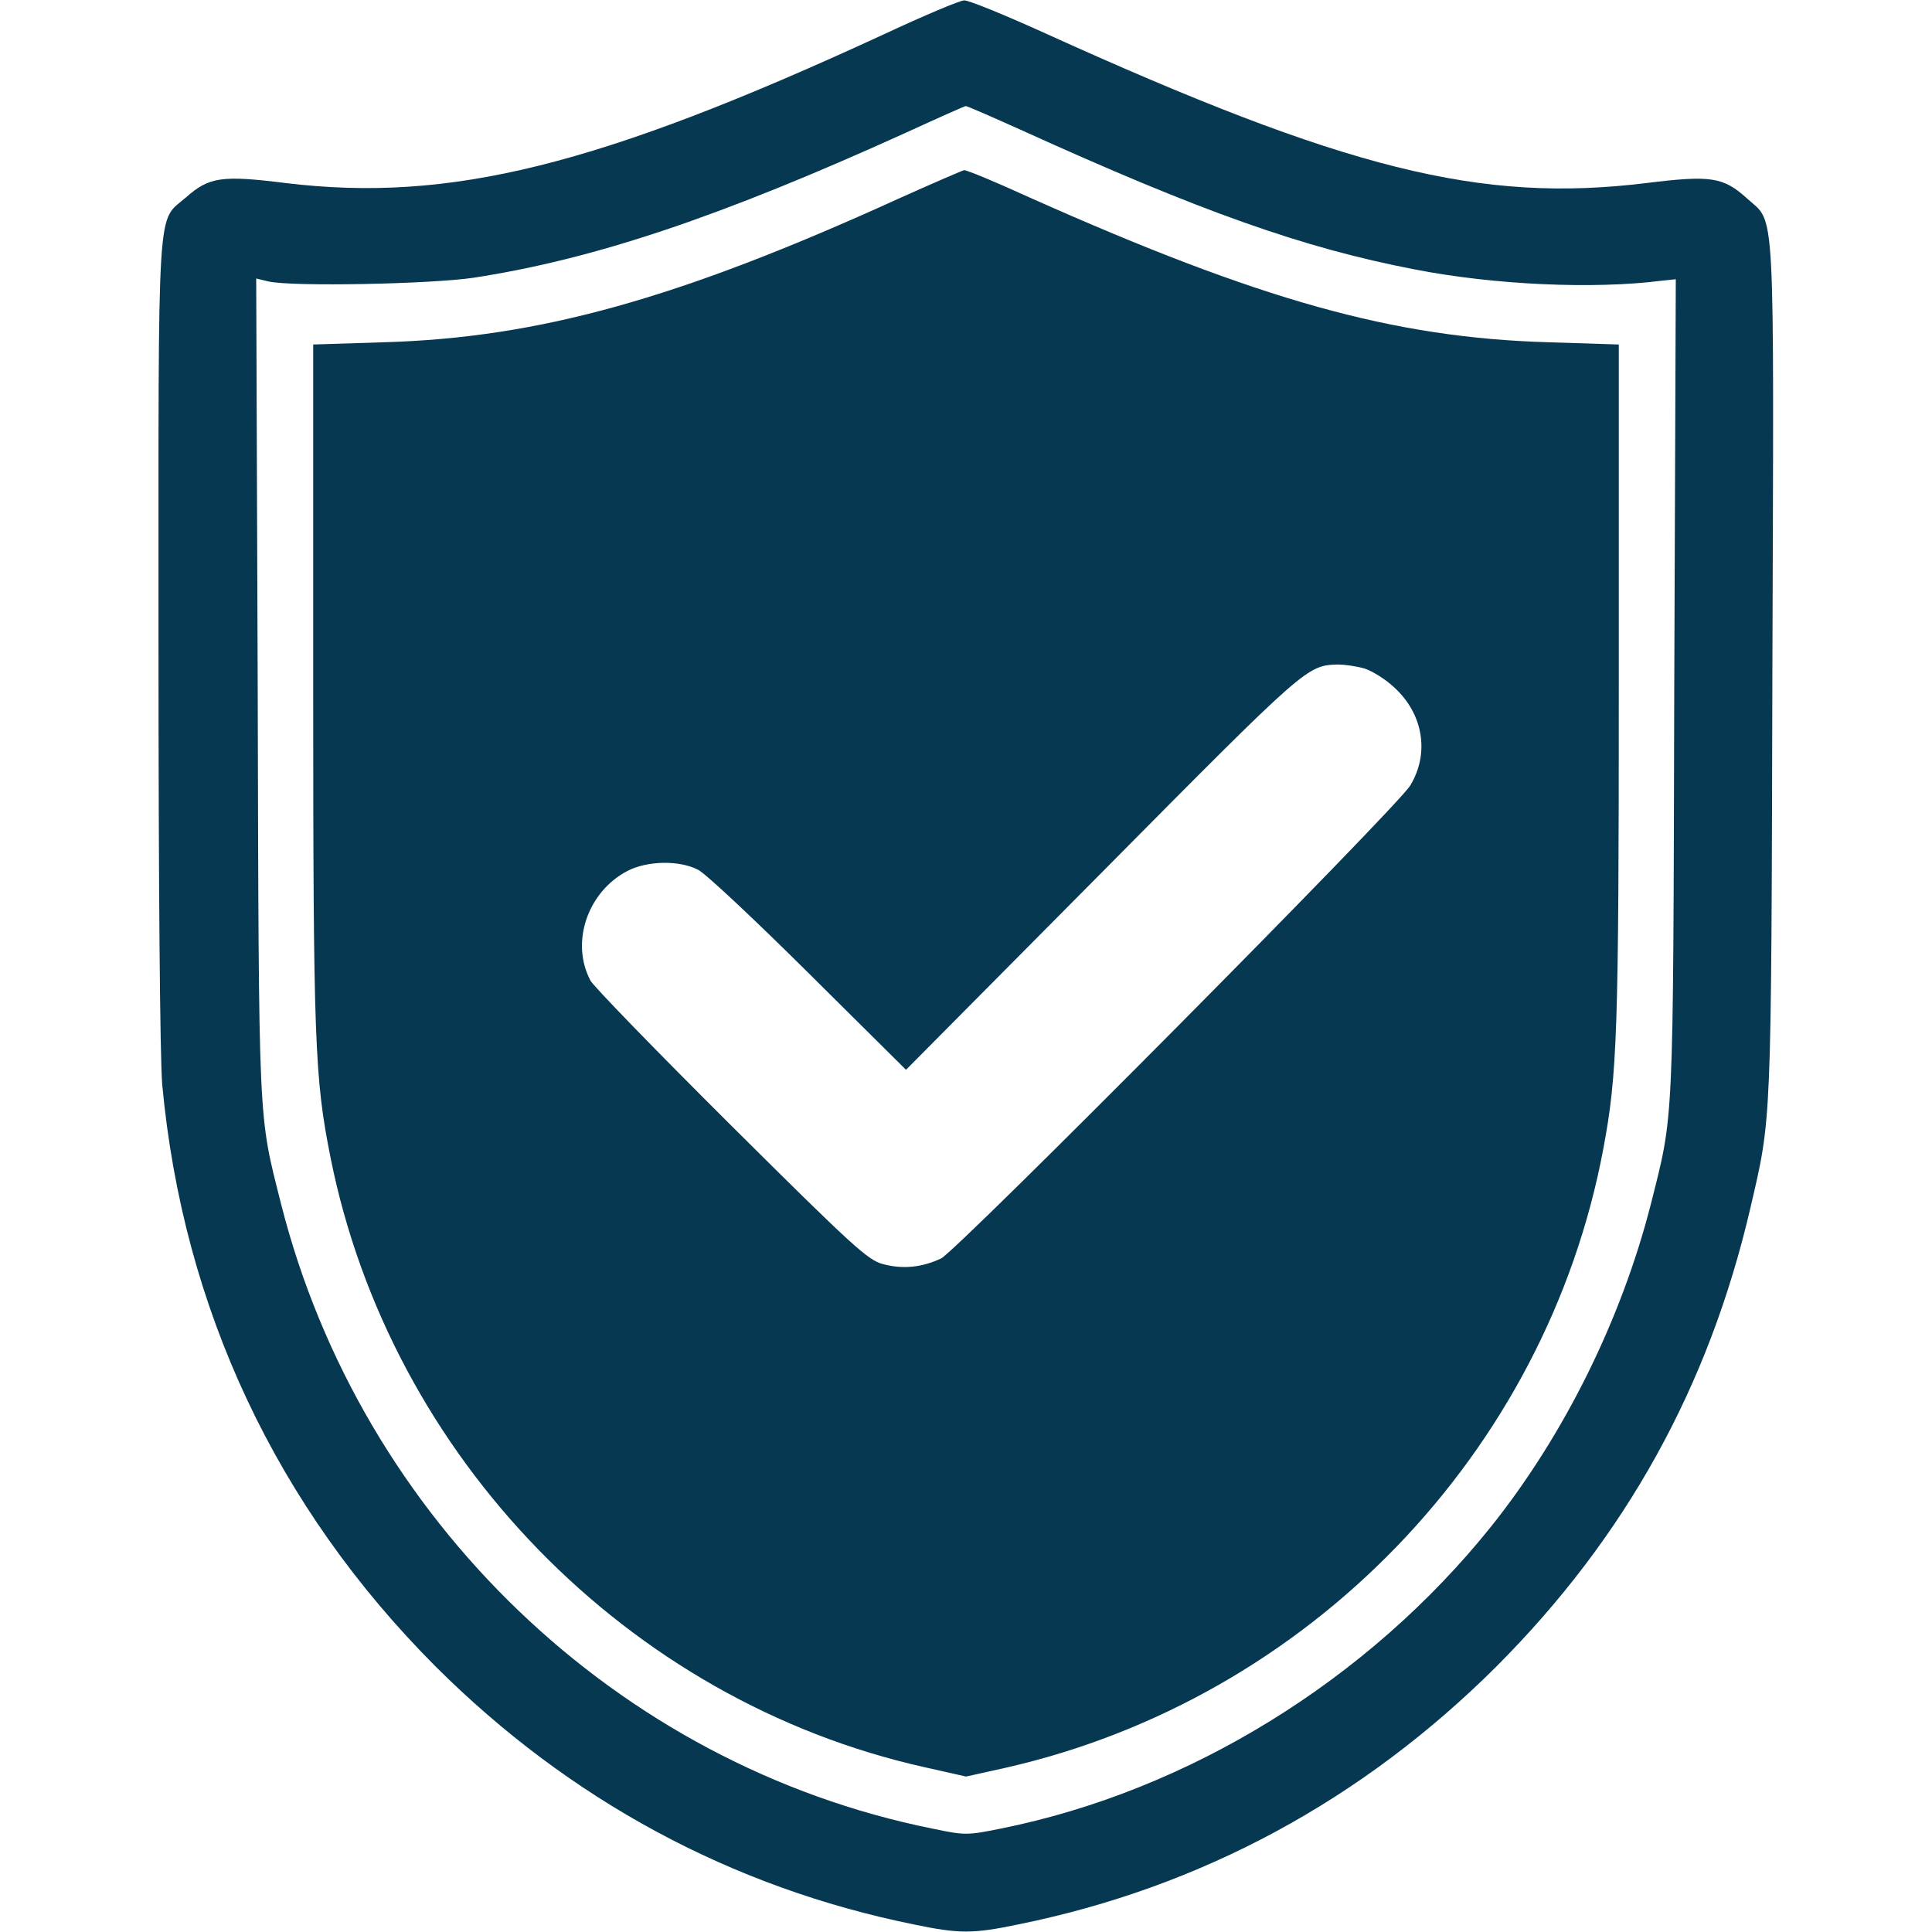
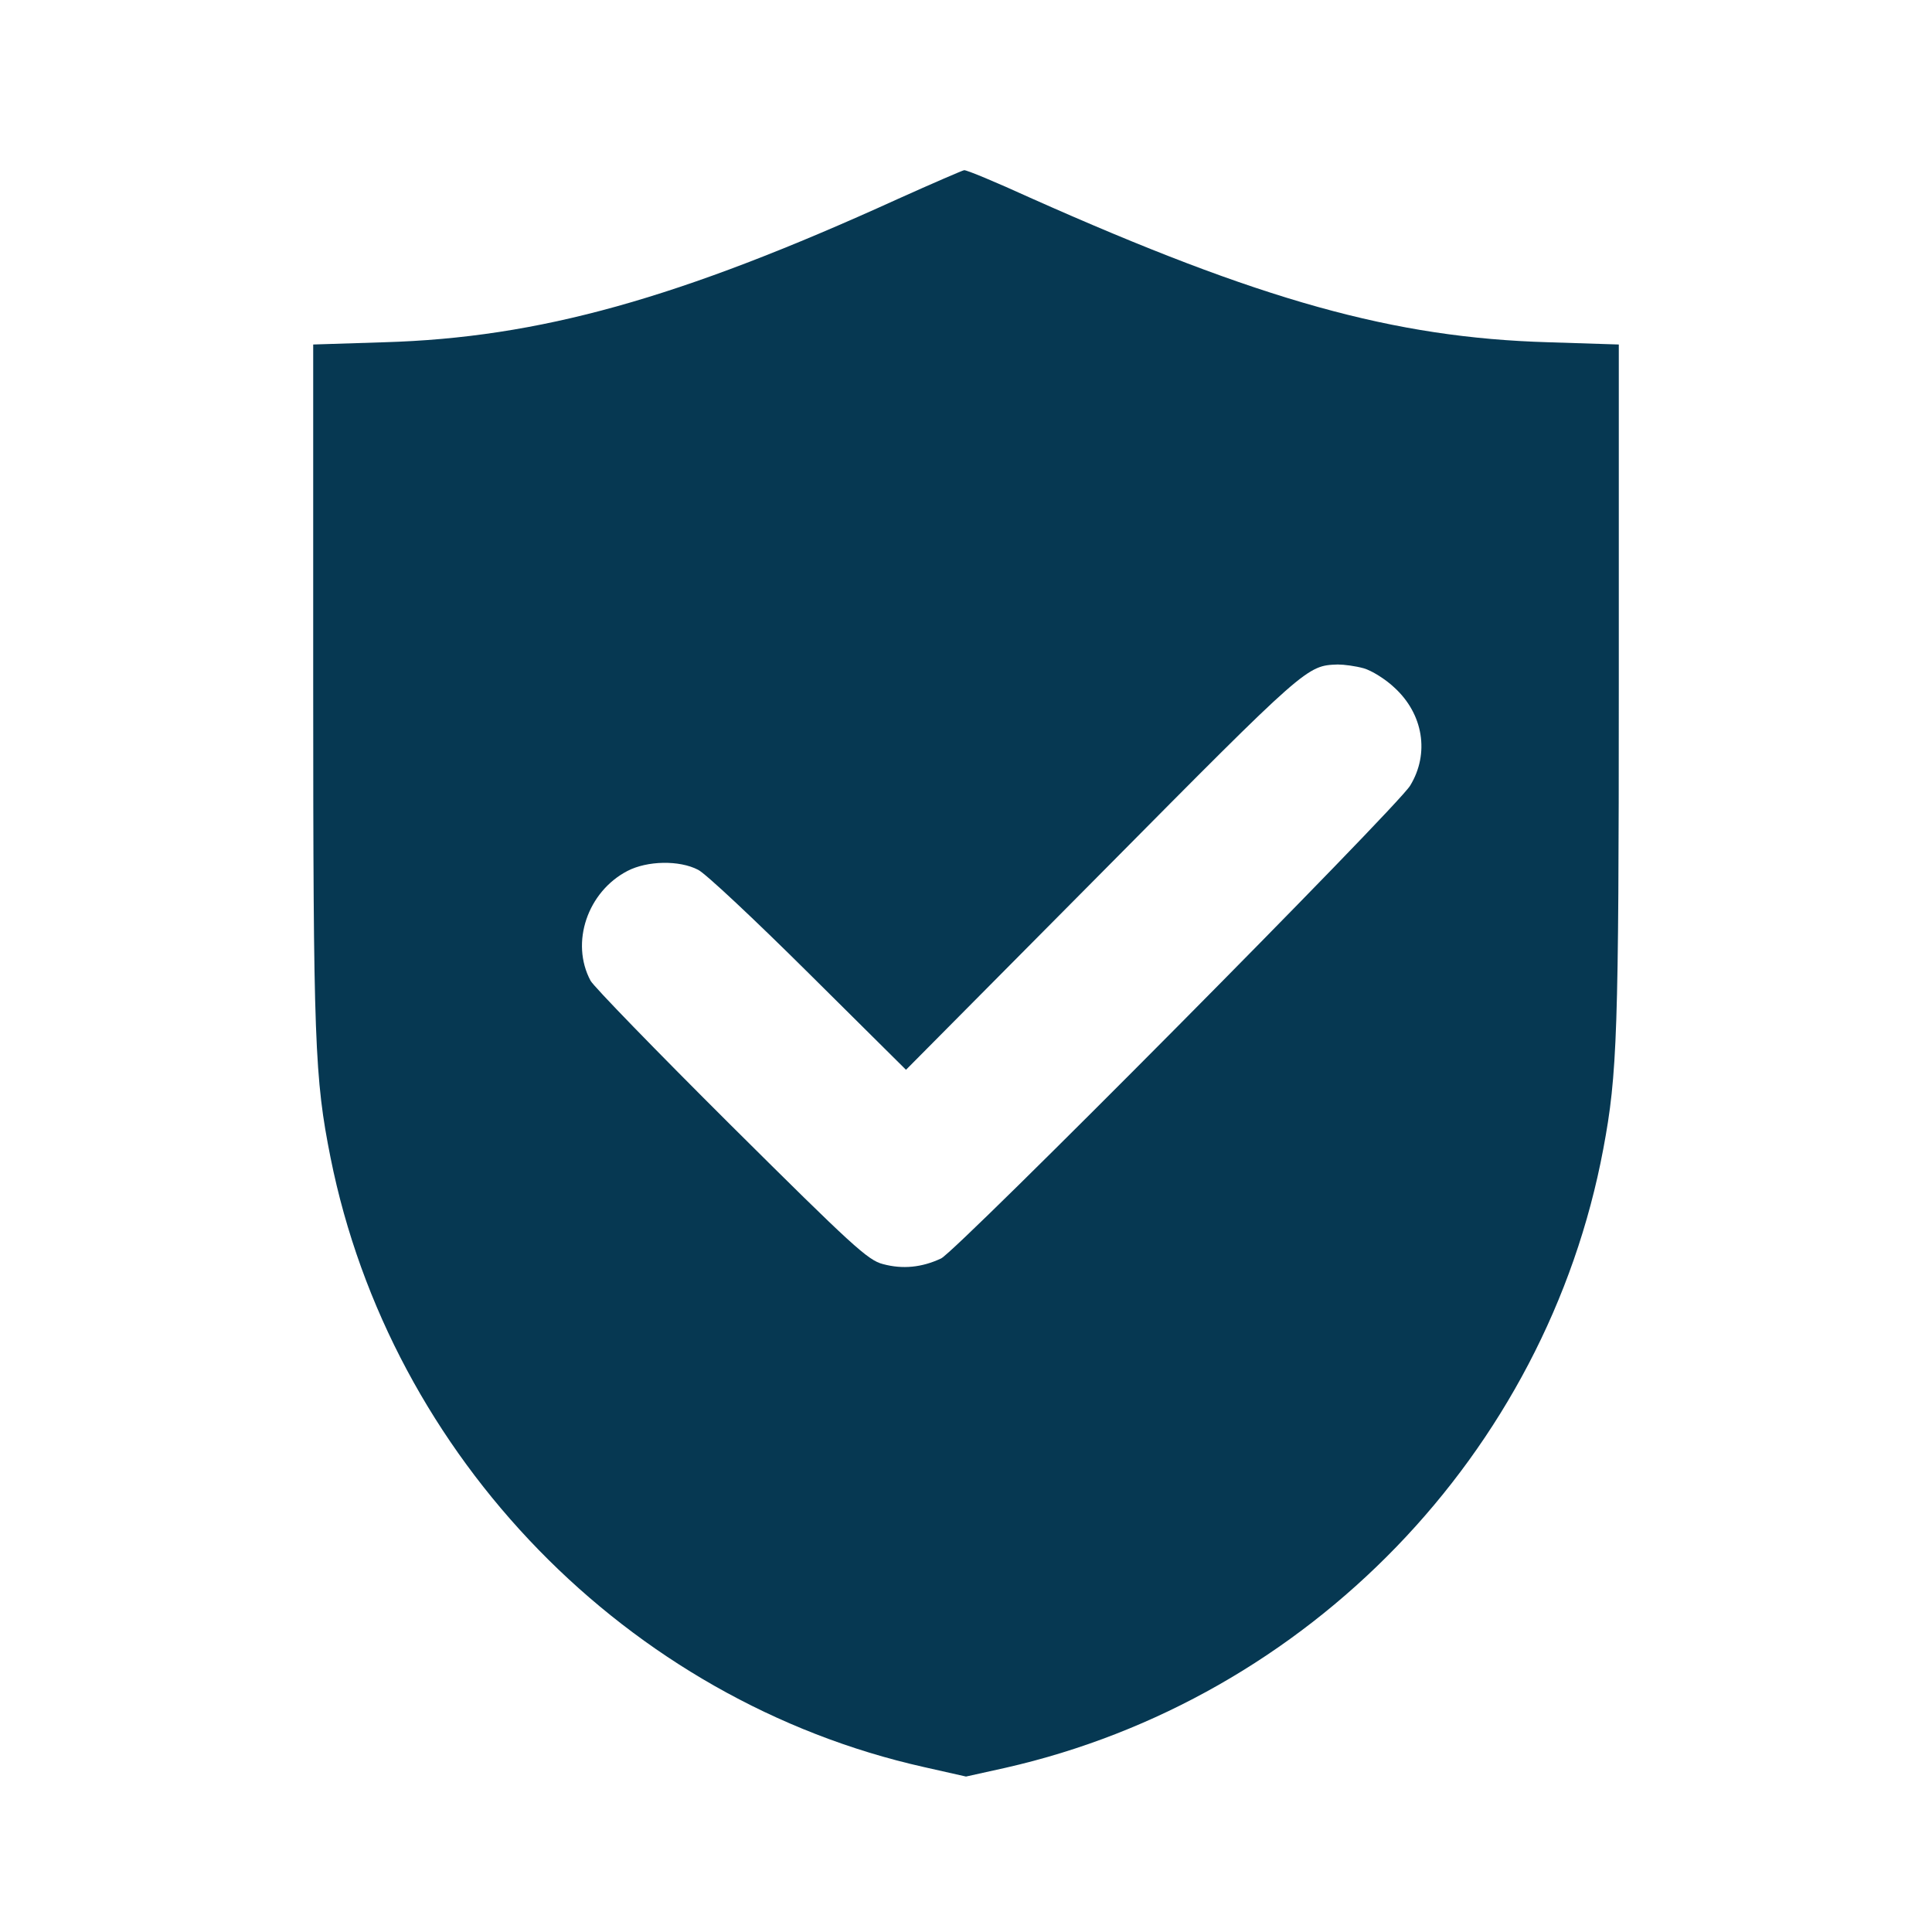
<svg xmlns="http://www.w3.org/2000/svg" width="54" height="54" viewBox="0 0 54 54" fill="none">
-   <path d="M24.68 0.97C16.727 4.641 12.572 5.674 7.973 5.115C6.202 4.894 5.843 4.946 5.2 5.516C4.377 6.233 4.43 5.337 4.43 17.93C4.43 24.743 4.472 29.616 4.535 30.322C5.115 36.566 7.731 42.124 12.171 46.575C15.915 50.309 20.44 52.755 25.544 53.789C26.81 54.053 27.19 54.053 28.455 53.789C33.571 52.755 38.085 50.309 41.829 46.575C45.446 42.947 47.767 38.749 48.927 33.75C49.517 31.208 49.507 31.588 49.539 18.721C49.581 5.4 49.633 6.275 48.832 5.548C48.167 4.946 47.819 4.894 46.026 5.115C41.386 5.685 37.621 4.746 29.162 0.907C28.065 0.411 27.063 3.8147e-06 26.947 0.011C26.831 0.011 25.808 0.443 24.68 0.97ZM28.529 3.628C33.571 5.917 36.418 6.929 39.54 7.53C41.755 7.963 44.529 8.089 46.438 7.847L46.839 7.805L46.796 19.216C46.765 31.672 46.786 31.092 46.142 33.655C45.32 36.872 43.727 40.099 41.681 42.662C38.243 46.955 33.223 50.056 27.97 51.11C27.032 51.3 26.968 51.3 26.061 51.11C17.255 49.338 10.093 42.462 7.857 33.655C7.214 31.092 7.235 31.683 7.203 19.216L7.161 7.784L7.509 7.868C8.184 8.016 12.023 7.942 13.236 7.763C16.601 7.246 20.102 6.075 25.312 3.713C26.209 3.301 26.968 2.964 26.989 2.964C27.011 2.953 27.707 3.259 28.529 3.628Z" fill="#063852" />
  <path d="M25.102 5.558C18.963 8.353 15.061 9.44 10.737 9.566L8.754 9.629V19.132C8.754 29.141 8.796 30.133 9.239 32.358C10.916 40.732 17.54 47.535 25.829 49.391L27 49.655L28.097 49.412C36.566 47.493 43.221 40.616 44.814 32.105C45.204 30.027 45.246 28.867 45.246 19.132V9.629L43.274 9.566C38.96 9.44 35.248 8.406 28.793 5.527C27.844 5.094 27.011 4.746 26.947 4.757C26.895 4.767 26.061 5.126 25.102 5.558ZM38.116 18.679C38.338 18.742 38.728 18.985 38.971 19.216C39.783 19.955 39.962 21.062 39.414 21.959C39.044 22.57 26.747 34.963 26.304 35.174C25.766 35.427 25.228 35.48 24.68 35.332C24.258 35.227 23.815 34.815 20.429 31.451C18.352 29.384 16.58 27.559 16.506 27.411C15.936 26.346 16.422 24.922 17.54 24.342C18.088 24.058 18.984 24.036 19.512 24.311C19.712 24.406 21.104 25.713 22.602 27.201L25.323 29.901L30.828 24.353C36.534 18.594 36.524 18.605 37.389 18.573C37.568 18.573 37.884 18.615 38.116 18.679Z" fill="#063852" />
</svg>